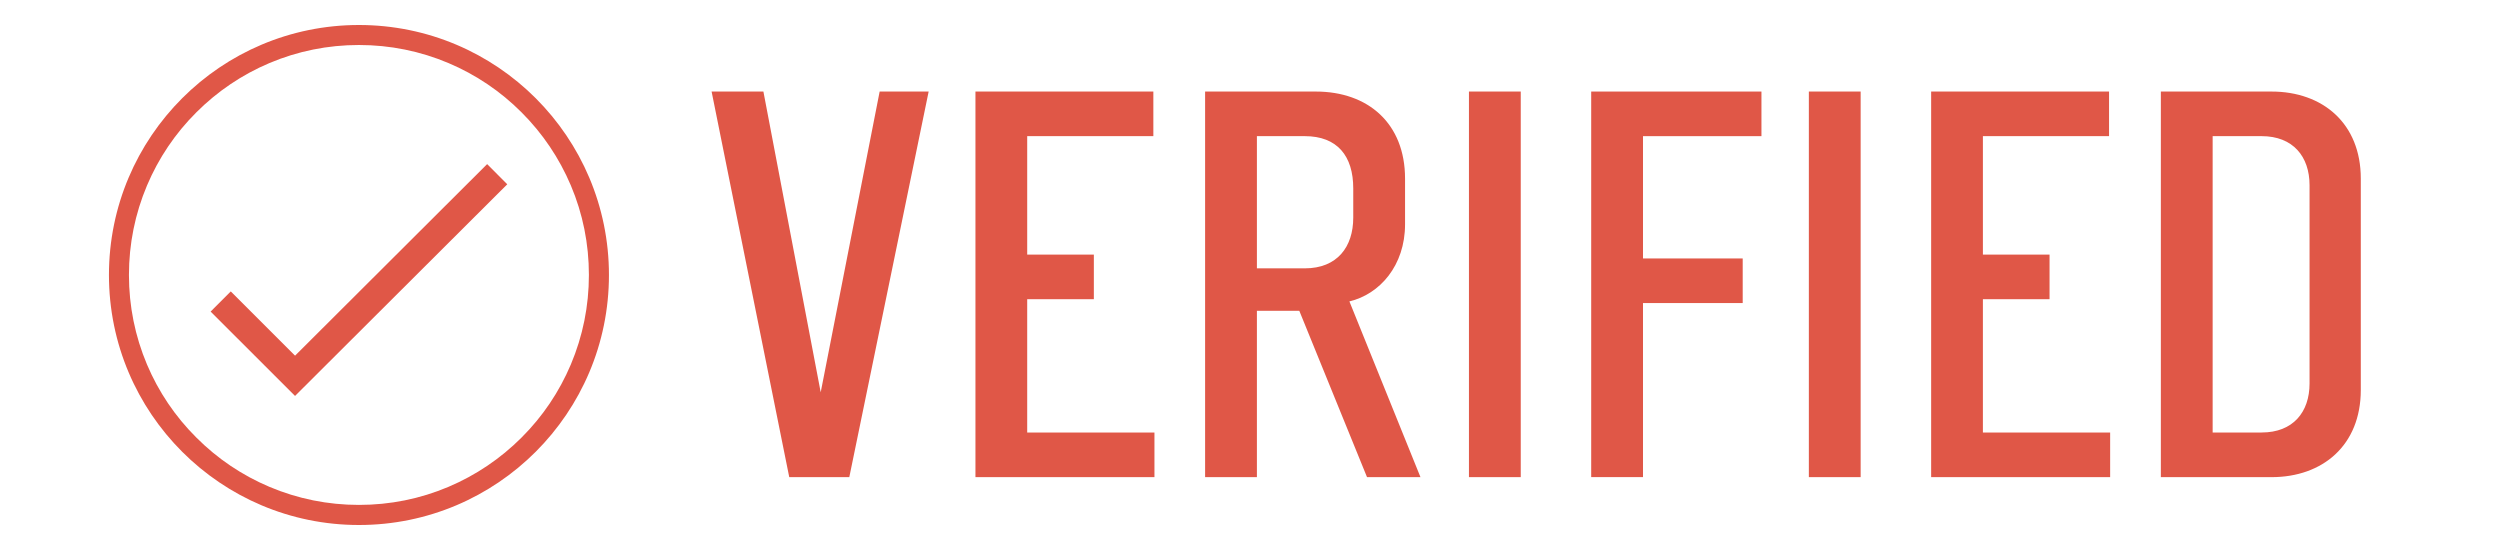
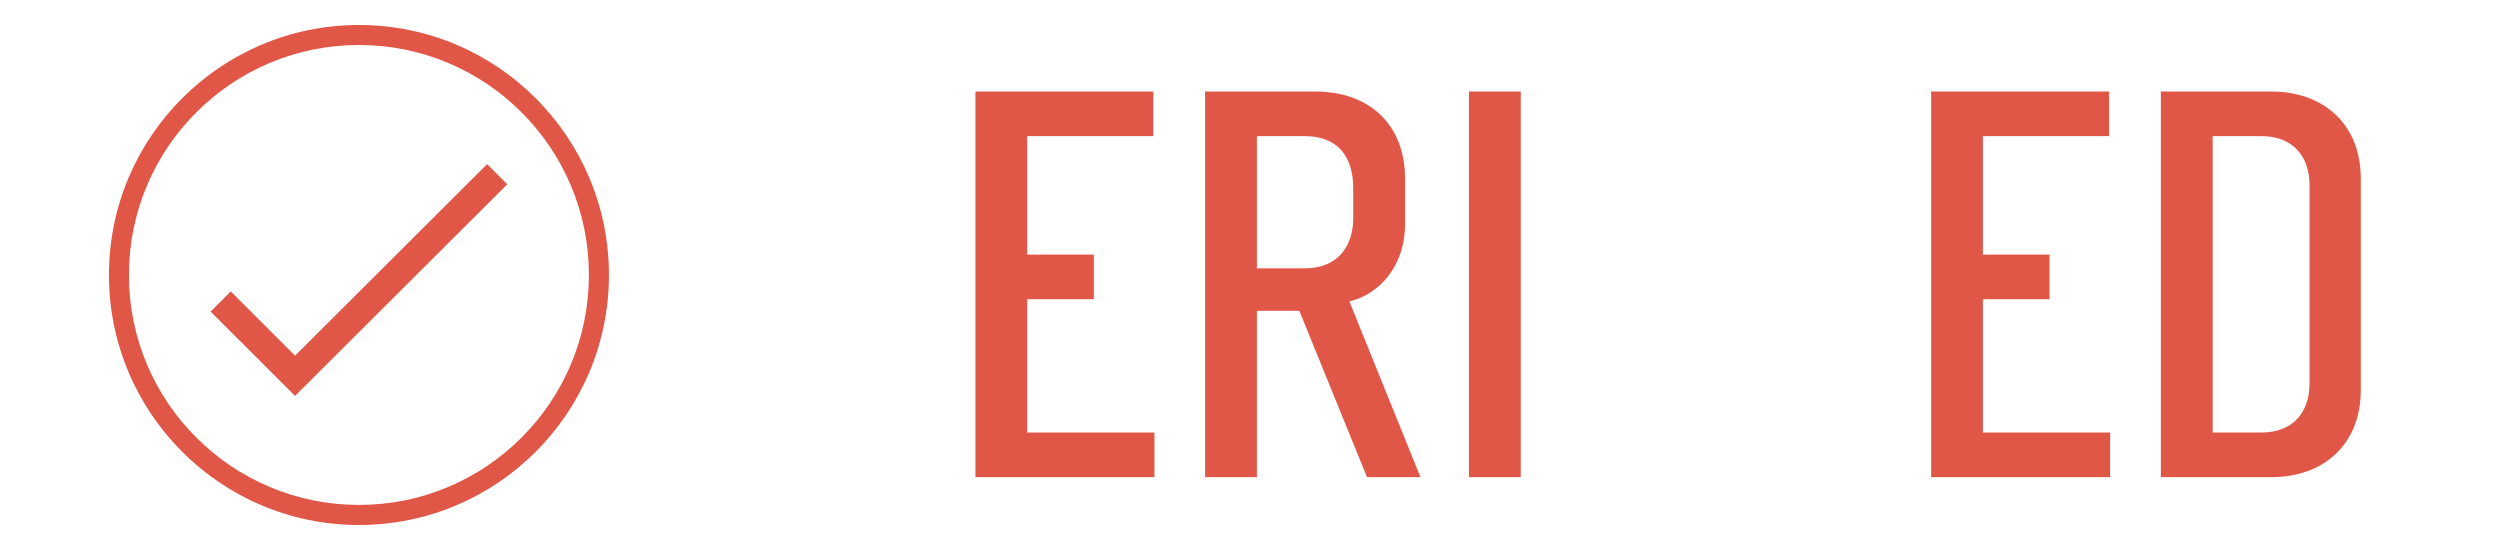
<svg xmlns="http://www.w3.org/2000/svg" version="1.1" id="Layer_1" x="0px" y="0px" viewBox="0 0 500 110" style="enable-background:new 0 0 500 110;" xml:space="preserve">
  <style type="text/css">
	.st0{fill:none;stroke:#E05747;stroke-width:5.7;stroke-miterlimit:10;}
	.st1{fill:#E05747;}
</style>
  <g>
    <polyline class="st0" points="44.14,60.3 59.01,75.16 99.44,34.84  " />
    <g>
      <path class="st1" d="M71.79,9c6.21,0,12.24,1.22,17.9,3.61c5.48,2.32,10.4,5.63,14.62,9.86c4.23,4.23,7.54,9.15,9.86,14.62    c2.4,5.67,3.61,11.69,3.61,17.9s-1.22,12.24-3.61,17.9c-2.32,5.48-5.63,10.4-9.86,14.62c-4.23,4.23-9.15,7.54-14.62,9.86    c-5.67,2.4-11.69,3.61-17.9,3.61c-6.21,0-12.24-1.22-17.9-3.61c-5.48-2.32-10.4-5.63-14.62-9.86c-4.23-4.21-7.55-9.13-9.87-14.61    c-2.39-5.66-3.61-11.69-3.61-17.9s1.22-12.24,3.61-17.9c2.32-5.48,5.63-10.4,9.86-14.62c4.23-4.23,9.15-7.55,14.63-9.87    C59.55,10.22,65.58,9,71.79,9 M71.79,5c-27.61,0-50,22.39-50,50s22.39,50,50,50s50-22.39,50-50S99.4,5,71.79,5L71.79,5z" />
    </g>
  </g>
  <g>
-     <path class="st1" d="M169.86,95.43h-12.01l-15.53-77.12h10.36l11.46,60.15l11.79-60.15h9.8L169.86,95.43z" />
    <path class="st1" d="M230.67,18.31v8.92h-25.23v23.69h13.33v8.92h-13.33V86.5h25.45v8.92h-35.8V18.31H230.67z" />
    <path class="st1" d="M259.86,62.16h-8.48v33.27h-10.36V18.31h22.14c10.47,0,17.85,6.39,17.85,17.41v9.14   c0,8.26-5.07,13.99-11.13,15.42l14.21,35.14h-10.69L259.86,62.16z M260.96,27.23h-9.58v26.44h9.58c6.5,0,9.69-4.3,9.69-10.14V37.7   C270.66,31.2,267.46,27.23,260.96,27.23z" />
    <path class="st1" d="M293.79,95.43V18.31h10.36v77.12H293.79z" />
-     <path class="st1" d="M352.29,18.31v8.92h-23.69v24.46h19.94v8.92h-19.94v34.81h-10.36V18.31H352.29z" />
-     <path class="st1" d="M361.77,95.43V18.31h10.36v77.12H361.77z" />
    <path class="st1" d="M421.81,18.31v8.92h-25.23v23.69h13.33v8.92h-13.33V86.5h25.45v8.92h-35.8V18.31H421.81z" />
    <path class="st1" d="M454.31,95.43h-22.14V18.31h22.14c10.25,0,17.85,6.39,17.85,17.41v42.3   C472.15,89.04,464.55,95.43,454.31,95.43z M461.91,76.7V37.04c0-5.73-3.31-9.81-9.58-9.81h-9.8V86.5h9.8   C458.6,86.5,461.91,82.43,461.91,76.7z" />
  </g>
</svg>